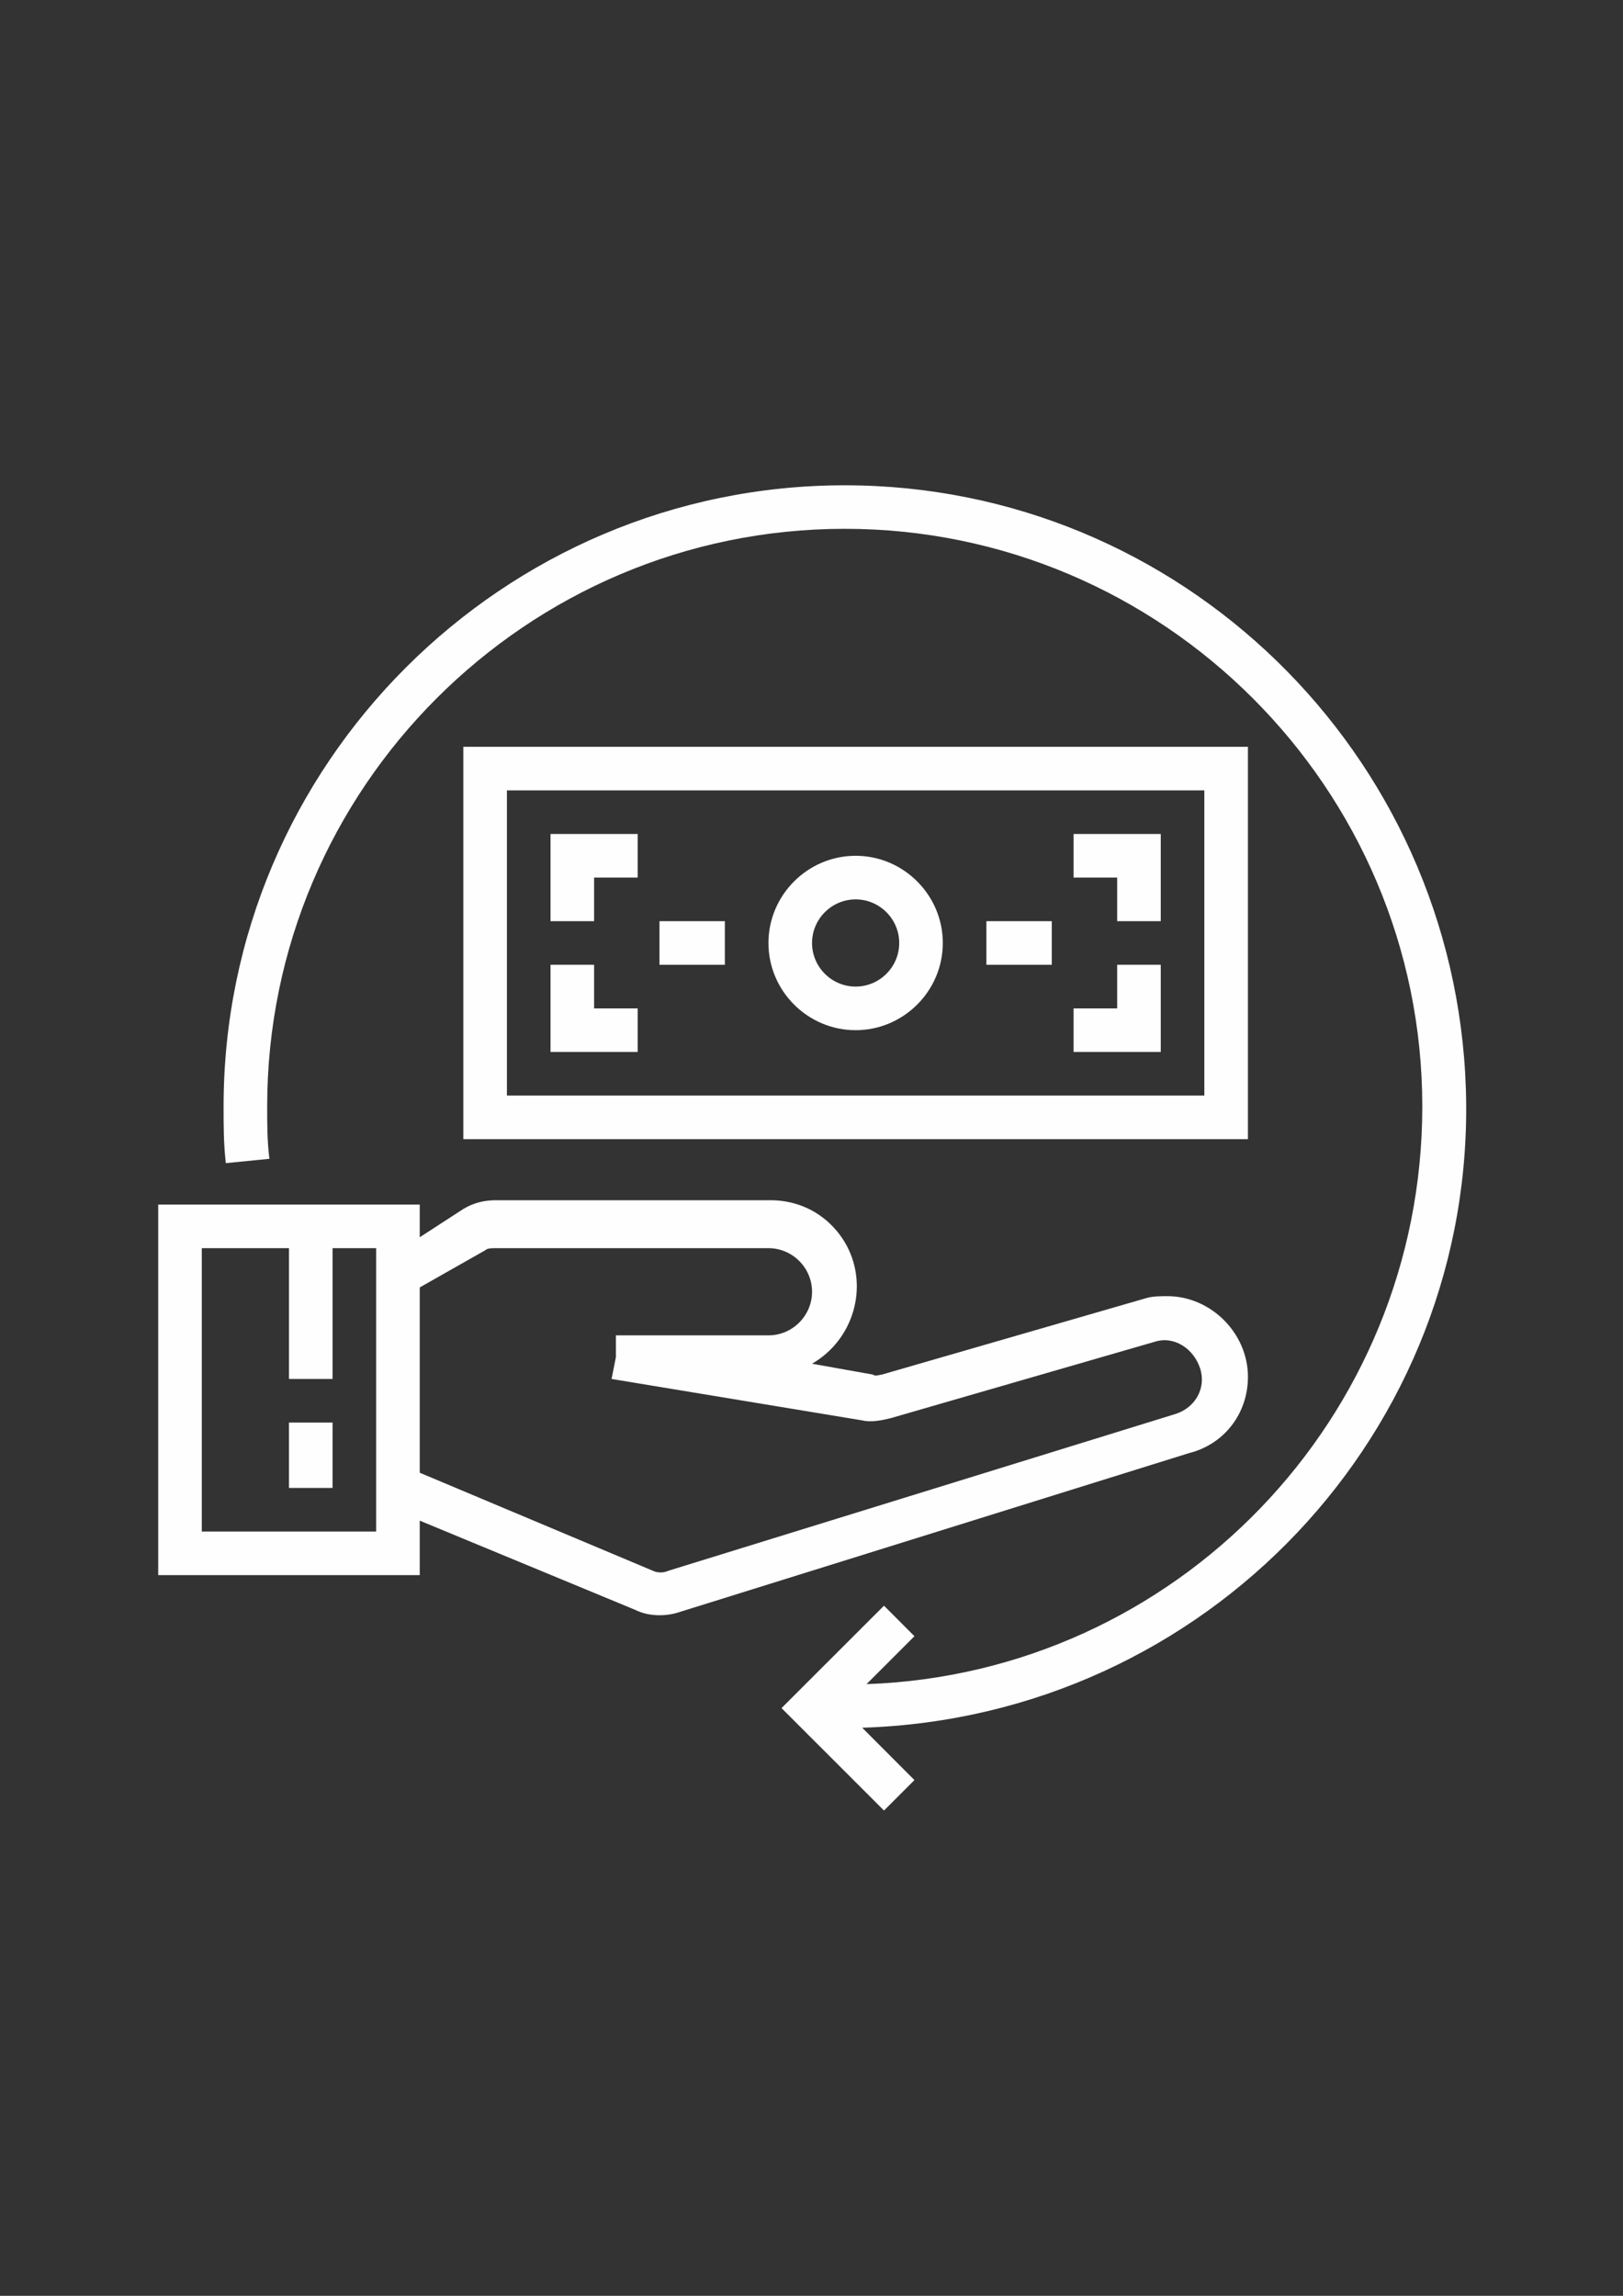
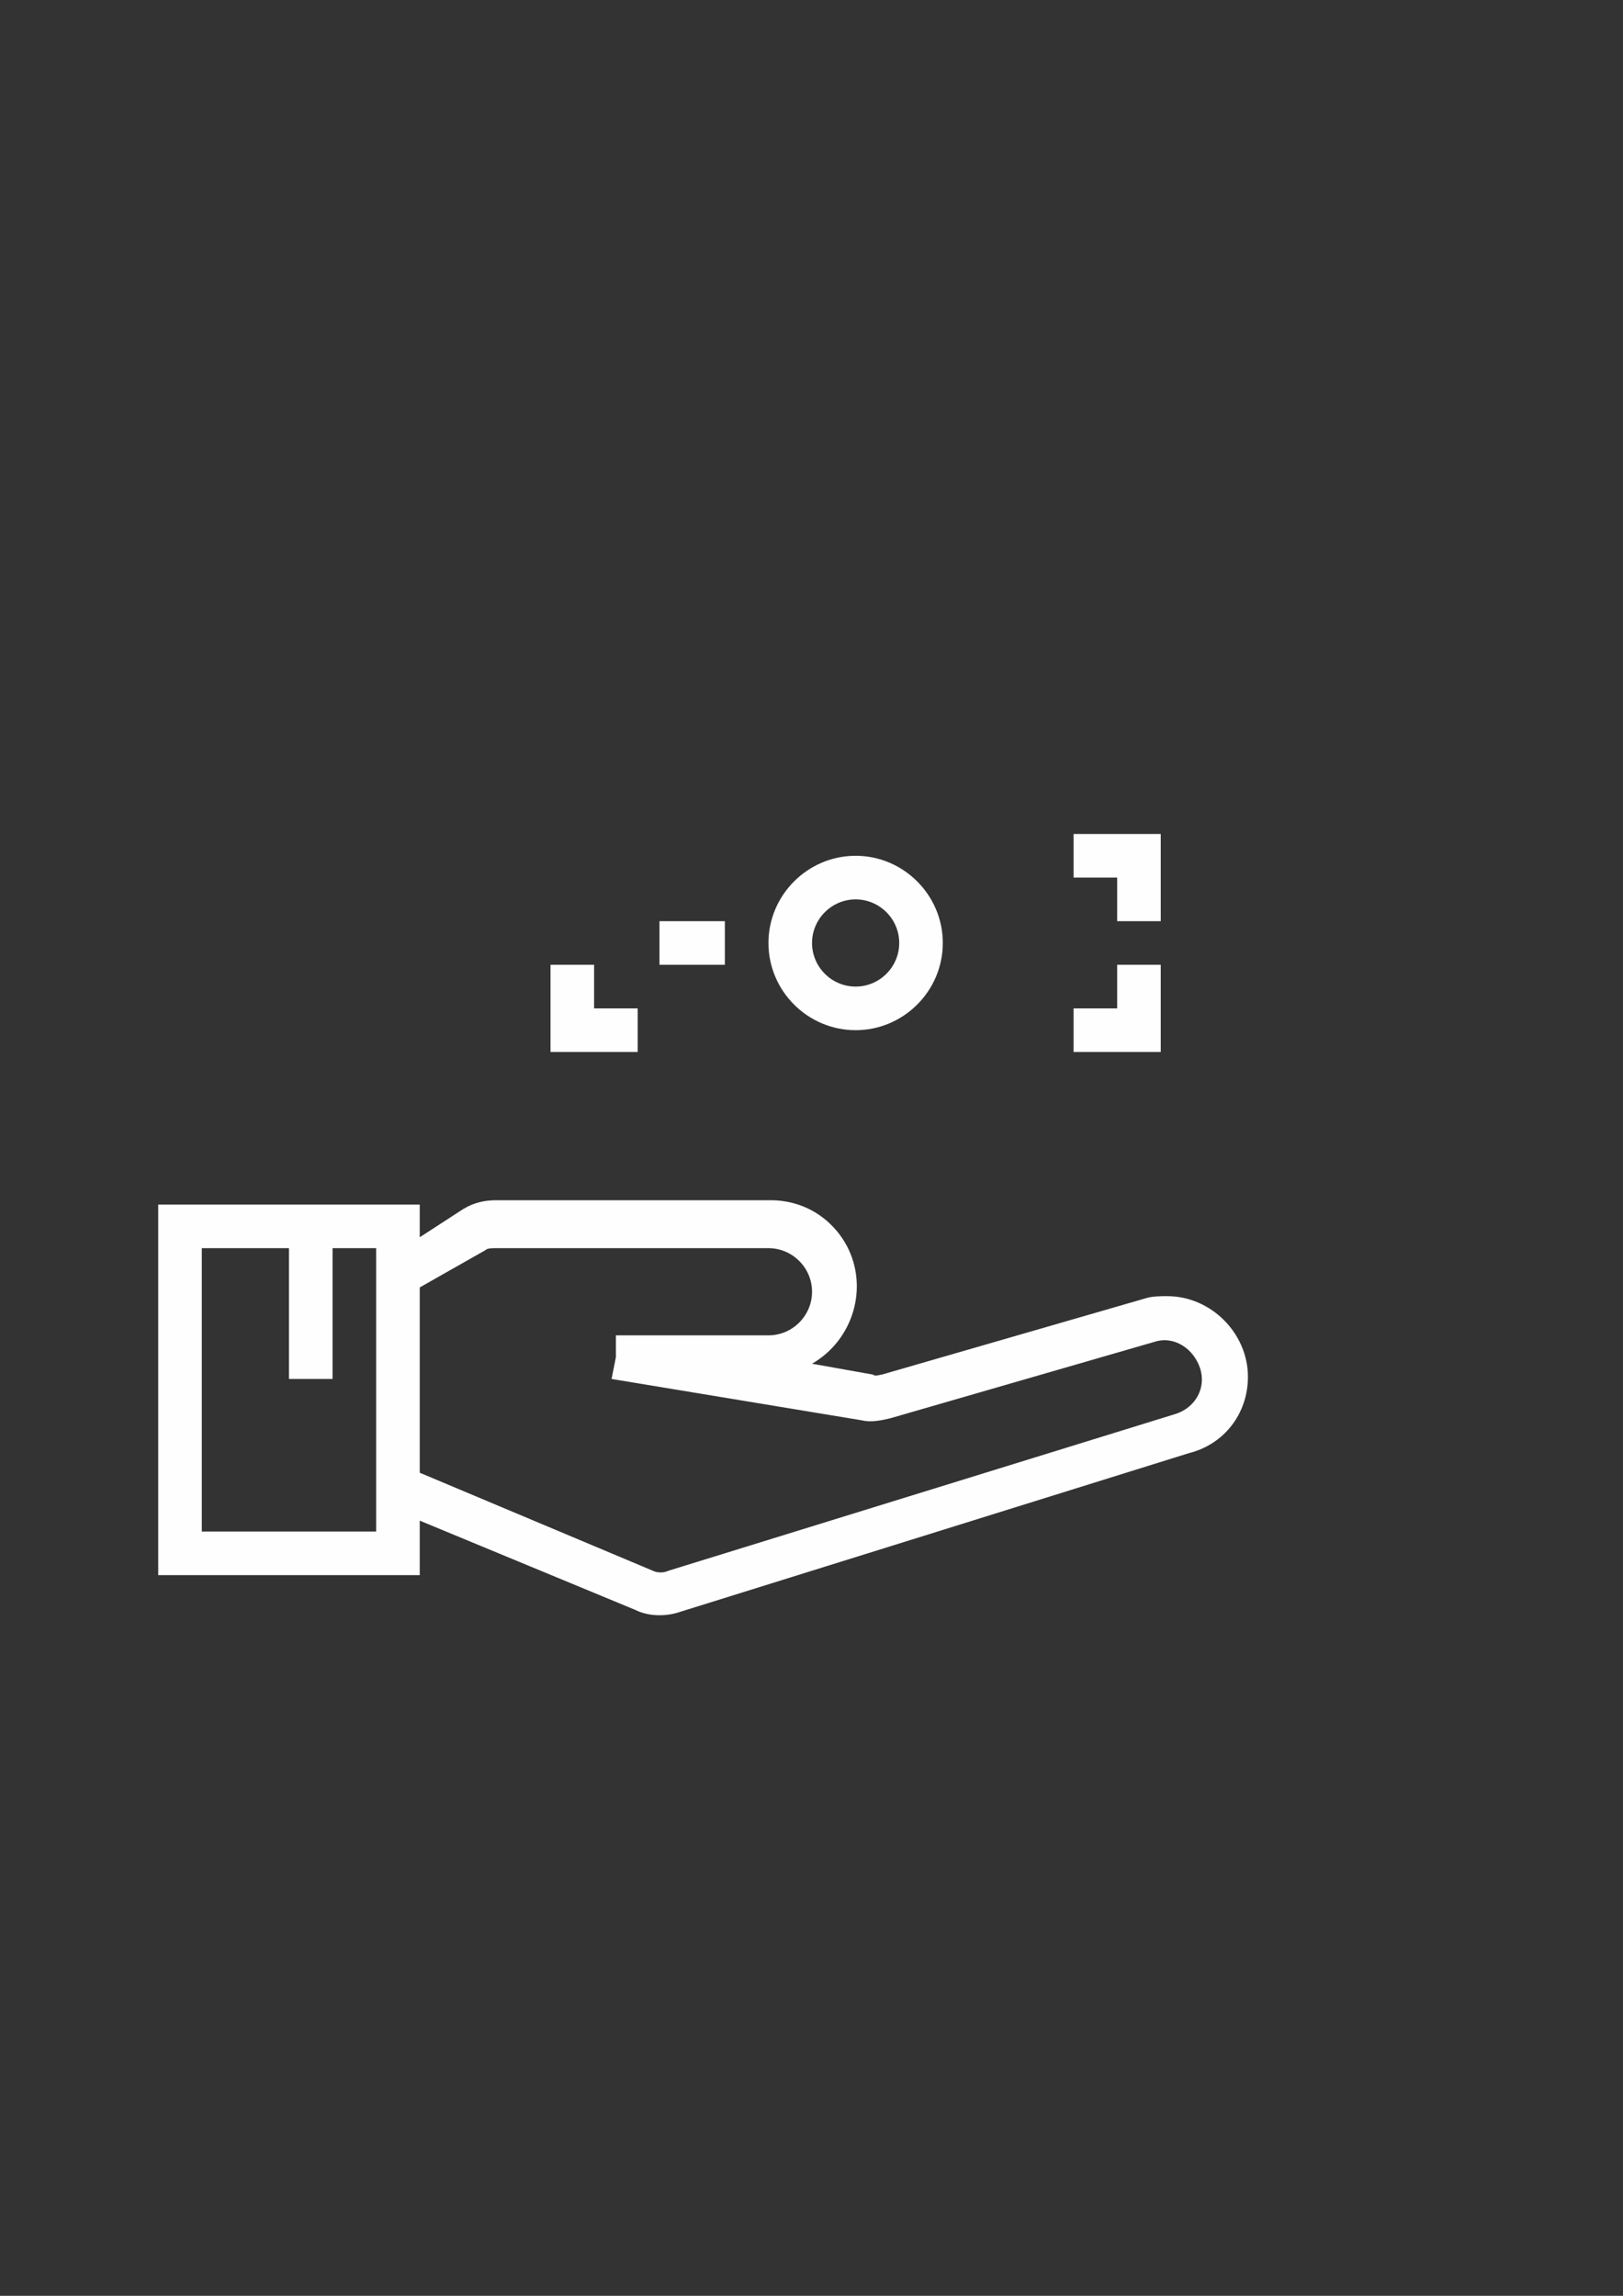
<svg xmlns="http://www.w3.org/2000/svg" xml:space="preserve" width="210mm" height="297mm" version="1.1" style="shape-rendering:geometricPrecision; text-rendering:geometricPrecision; image-rendering:optimizeQuality; fill-rule:evenodd; clip-rule:evenodd" viewBox="0 0 21000 29700">
  <rect x="0" y="0" width="21000" height="29700" fill="#333333" stroke="none" />
  <defs>
    <style type="text/css">
   
    .fil0 {fill:#FEFEFE}
   
  </style>
  </defs>
  <g id="Layer_x0020_1">
-     <path class="fil0" d="M10930 6278c-4427,0 -8037,3609 -8037,8036 0,254 0,480 29,733l564 -56c-29,-226 -29,-451 -29,-677 0,-4117 3356,-7473 7473,-7473 4117,0 7473,3356 7473,7473 0,4033 -3187,7332 -7191,7473l620 -620 -394 -395 -1326 1325 1326 1325 394 -394 -676 -677c4455,-141 7952,-3835 7811,-8262 -141,-4343 -3694,-7811 -8037,-7811l0 0zm0 0z" />
-     <path class="fil0" d="M16147 9661l-10152 0 0 5076 10152 0 0 -5076zm-564 4512l-9024 0 0 -3948 9024 0 0 3948zm0 0z" />
    <path class="fil0" d="M11071 13327c620,0 1128,-507 1128,-1128 0,-620 -508,-1128 -1128,-1128 -620,0 -1128,508 -1128,1128 0,621 508,1128 1128,1128zm0 -1692c310,0 564,254 564,564 0,311 -254,564 -564,564 -310,0 -564,-253 -564,-564 0,-310 254,-564 564,-564zm0 0z" />
-     <path class="fil0" d="M7687 11353l564 0 0 -564 -1128 0 0 1128 564 0 0 -564zm0 0z" />
    <path class="fil0" d="M8251 13045l-564 0 0 -564 -564 0 0 1128 1128 0 0 -564zm0 0z" />
    <path class="fil0" d="M15019 12481l-564 0 0 564 -564 0 0 564 1128 0 0 -1128zm0 0z" />
    <path class="fil0" d="M14455 11917l564 0 0 -1128 -1128 0 0 564 564 0 0 564zm0 0z" />
    <path class="fil0" d="M8533 11917l846 0 0 564 -846 0 0 -564zm0 0z" />
-     <path class="fil0" d="M12763 11917l846 0 0 564 -846 0 0 -564zm0 0z" />
-     <path class="fil0" d="M3739 18403l564 0 0 846 -564 0 0 -846zm0 0z" />
    <path class="fil0" d="M16147 17811c0,-564 -479,-1043 -1043,-1043 -85,0 -198,0 -282,28l-3413 987c-28,0 -84,28 -112,0l-790 -141c536,-310 733,-987 451,-1523 -197,-367 -564,-592 -987,-592l-3553 0c-141,0 -282,28 -423,113l-564 366 0 -423 -3384 0 0 4794 3384 0 0 -705 2792 1156c169,85 395,85 564,28l6599 -2058c451,-113 761,-508 761,-987zm-11280 2002l-2256 0 0 -3666 1128 0 0 1692 564 0 0 -1692 564 0 0 3666zm3779 508c-56,28 -141,28 -197,0l-3018 -1269 0 -2397 846 -480c28,-28 85,-28 141,-28l3525 0c310,0 564,254 564,564 0,310 -254,564 -564,564l-1974 0 0 282 -56 282 3243 536c112,28 253,0 366,-28l3412 -987c254,-85 508,84 593,338 84,254 -57,508 -311,592l-6570 2031zm0 0z" />
  </g>
</svg>